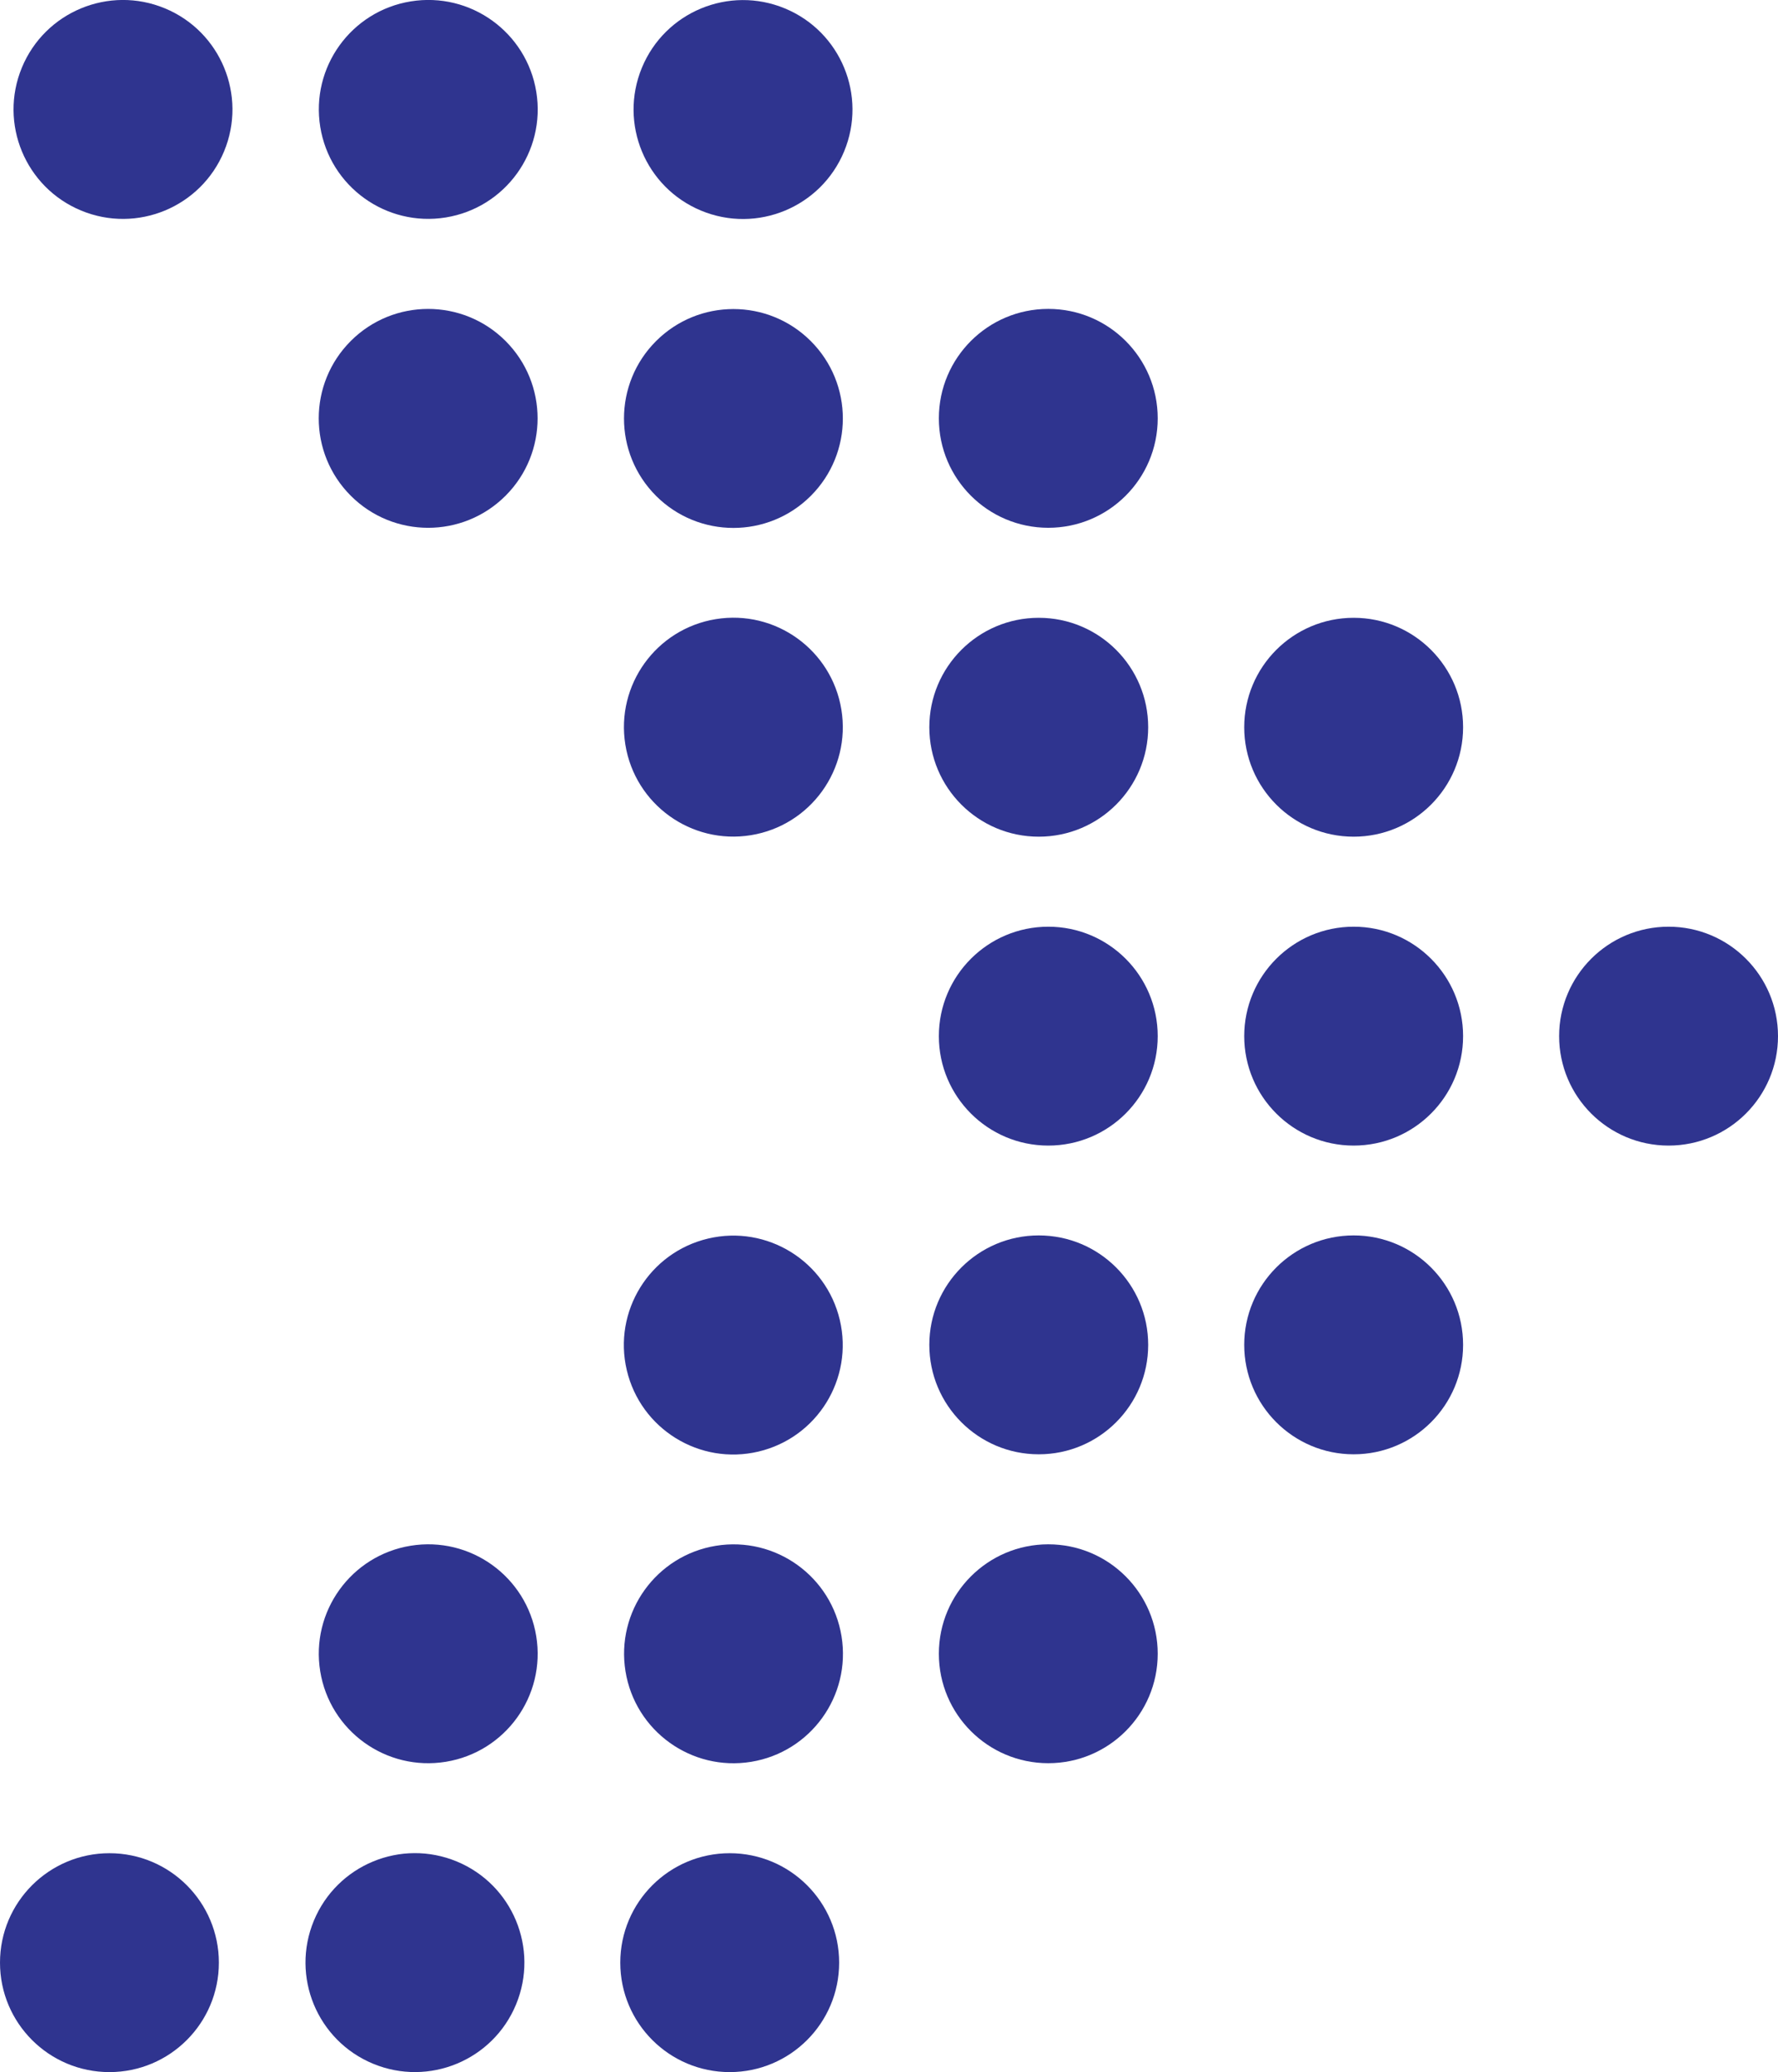
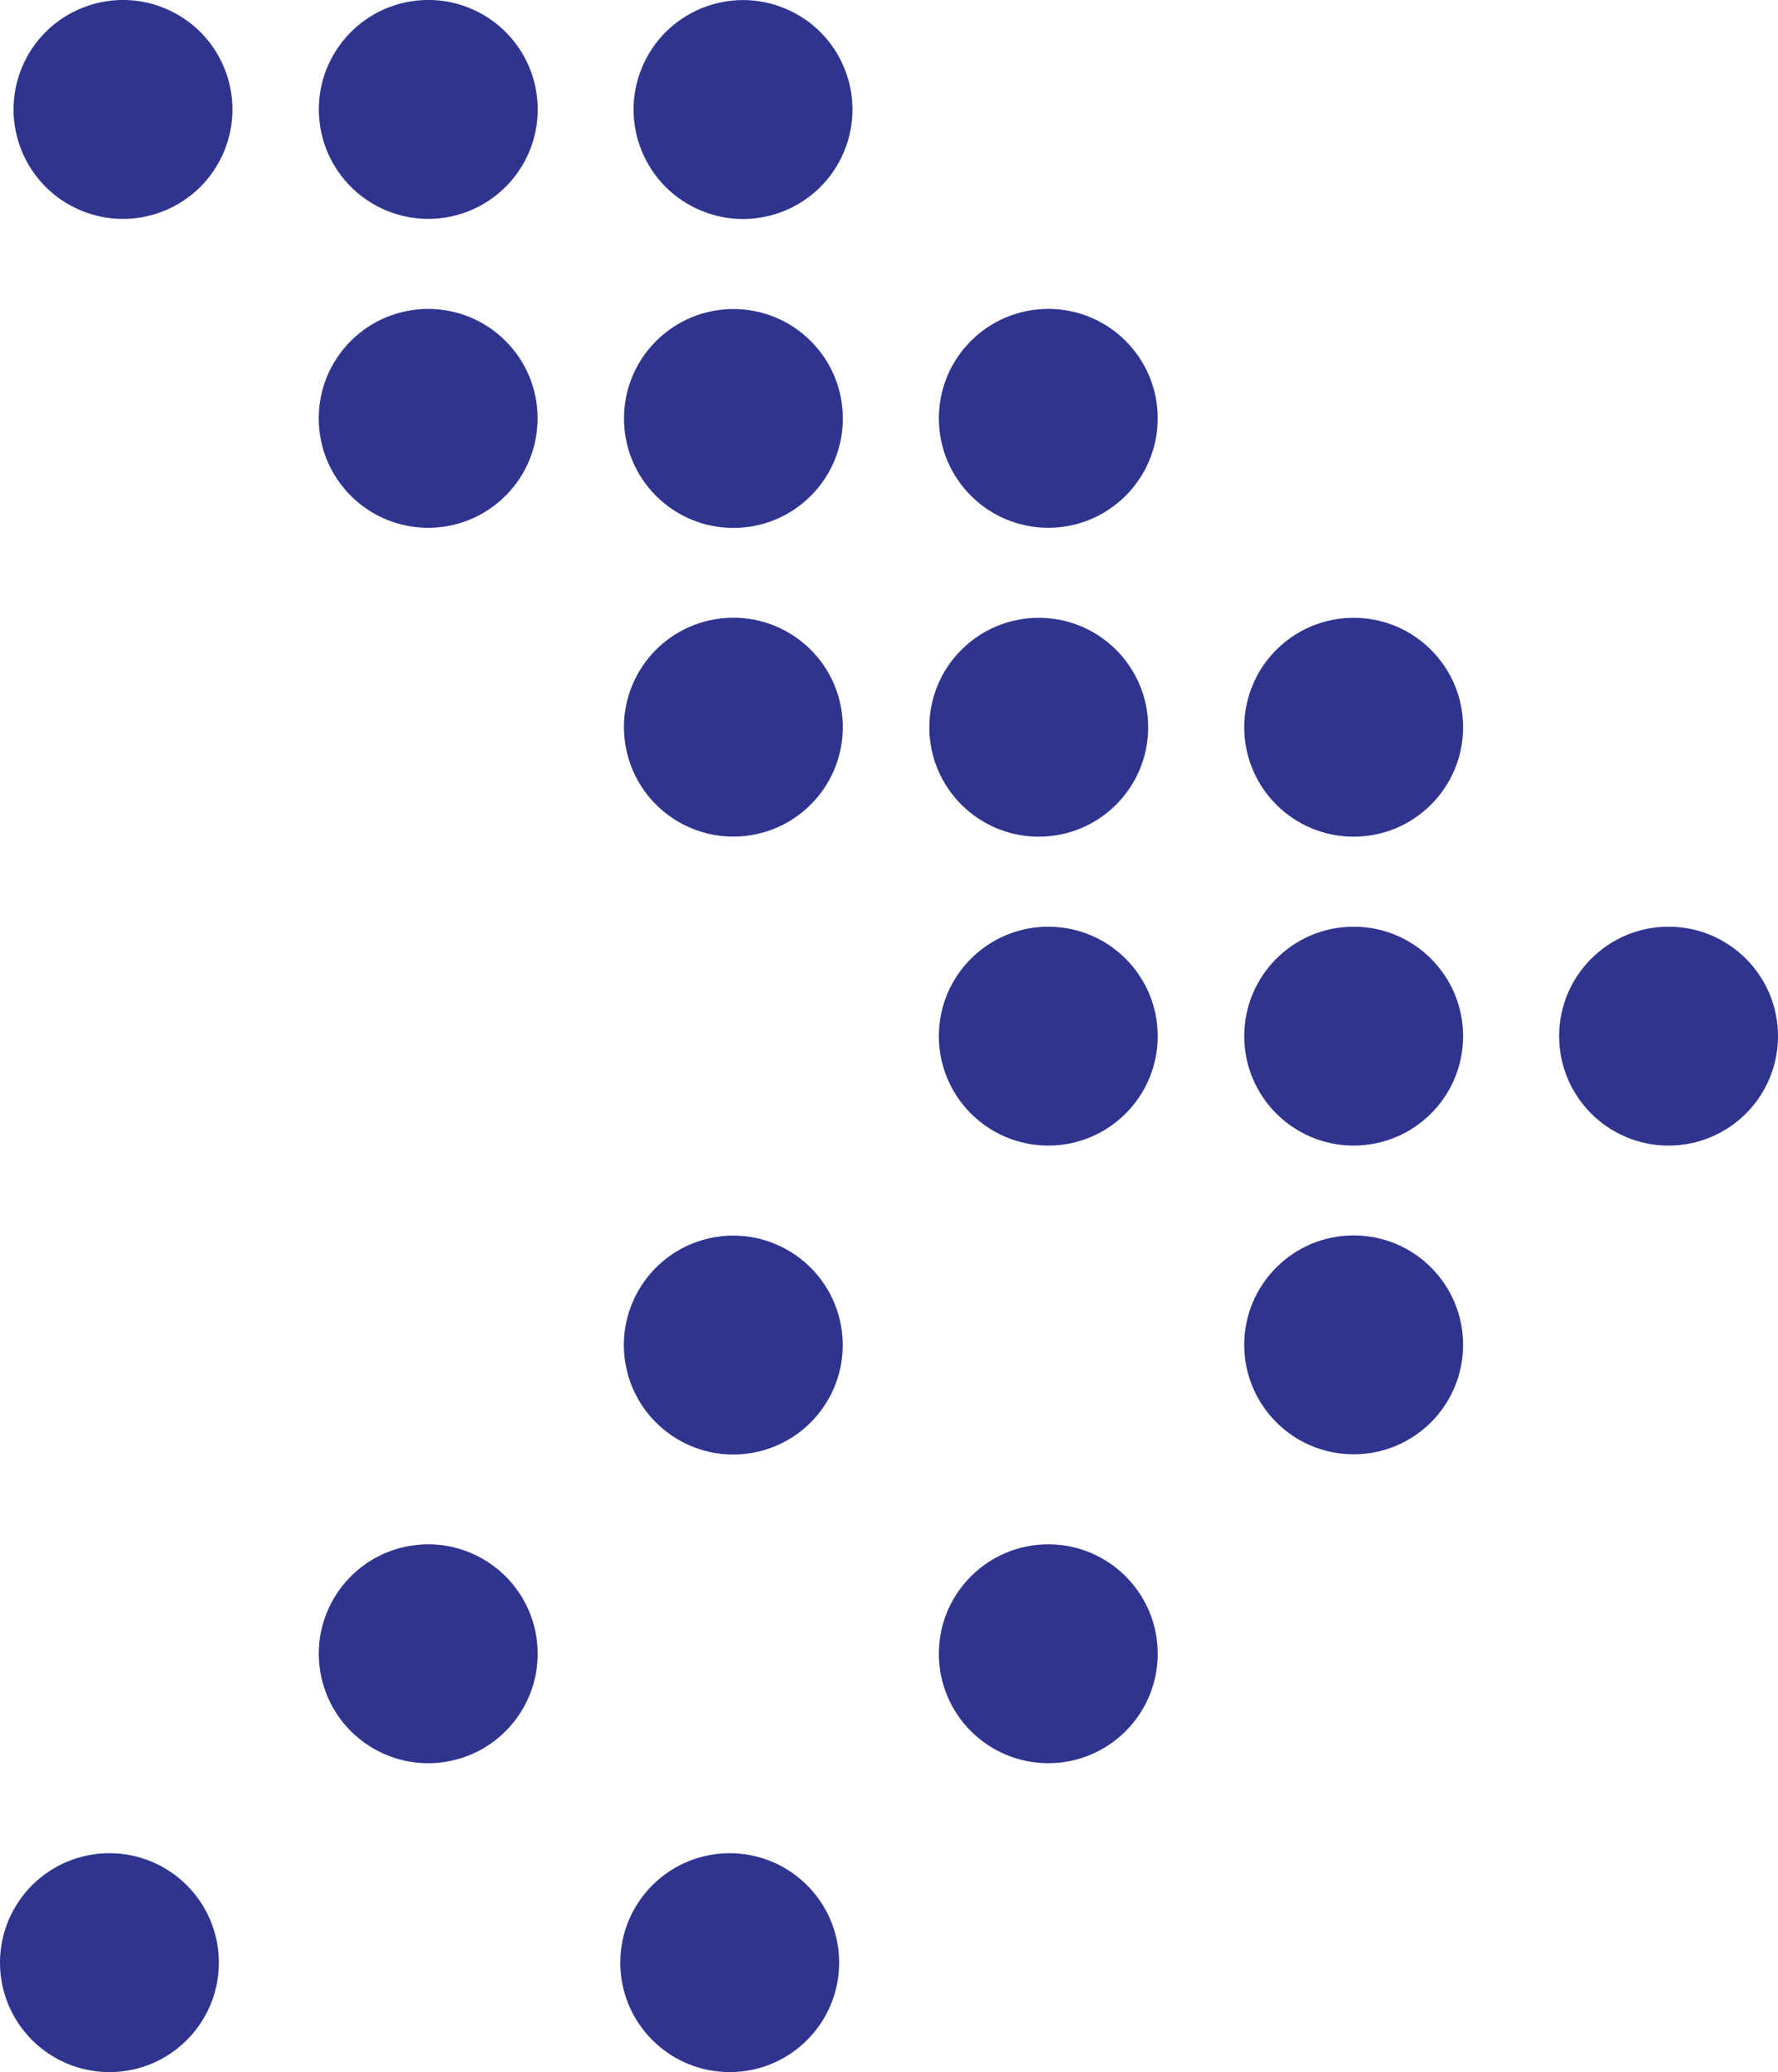
<svg xmlns="http://www.w3.org/2000/svg" id="Layer_1" data-name="Layer 1" viewBox="0 0 97 113.03">
  <defs>
    <style>.cls-1{fill:#2f348f;}</style>
  </defs>
  <title>arrow</title>
  <circle class="cls-1" cx="91.03" cy="56.52" r="5.97" />
  <circle class="cls-1" cx="95.54" cy="22.14" r="5.97" transform="translate(-16.48 85.77) rotate(-67.5)" />
  <circle class="cls-1" cx="73.85" cy="39.67" r="5.97" />
  <circle class="cls-1" cx="73.85" cy="73.36" r="5.97" />
  <circle class="cls-1" cx="57.19" cy="22.82" r="5.97" />
  <circle class="cls-1" cx="57.19" cy="90.21" r="5.97" />
  <circle class="cls-1" cx="39.81" cy="107.06" r="5.97" />
  <circle class="cls-1" cx="73.85" cy="56.52" r="5.97" />
  <circle class="cls-1" cx="78.36" cy="22.14" r="5.97" transform="translate(-57.53 -3.33) rotate(-9.22)" />
  <circle class="cls-1" cx="56.67" cy="39.67" r="5.97" />
-   <circle class="cls-1" cx="56.67" cy="73.36" r="5.97" />
  <circle class="cls-1" cx="95.01" cy="38.99" r="5.97" transform="translate(-54.74 62.44) rotate(-45)" />
-   <circle class="cls-1" cx="95.01" cy="106.38" r="5.97" transform="translate(-70.81 0.43) rotate(-9.22)" />
-   <circle class="cls-1" cx="77.63" cy="123.23" r="5.97" transform="translate(-120.92 131.62) rotate(-67.5)" />
  <circle class="cls-1" cx="57.19" cy="56.52" r="5.97" />
  <circle class="cls-1" cx="61.71" cy="22.14" r="5.97" transform="translate(-37.36 54.51) rotate(-67.5)" />
  <circle class="cls-1" cx="95.01" cy="55.84" r="5.97" transform="translate(-62.72 -0.23) rotate(-9.22)" />
  <circle class="cls-1" cx="95.01" cy="89.53" r="5.97" transform="translate(-73.03 8.06) rotate(-13.28)" />
  <circle class="cls-1" cx="78.36" cy="38.99" r="5.97" transform="translate(-59.62 50.66) rotate(-45)" />
  <circle class="cls-1" cx="78.36" cy="106.38" r="5.97" transform="translate(-71.03 -2.24) rotate(-9.22)" />
  <circle class="cls-1" cx="5.97" cy="107.06" r="5.97" />
</svg>